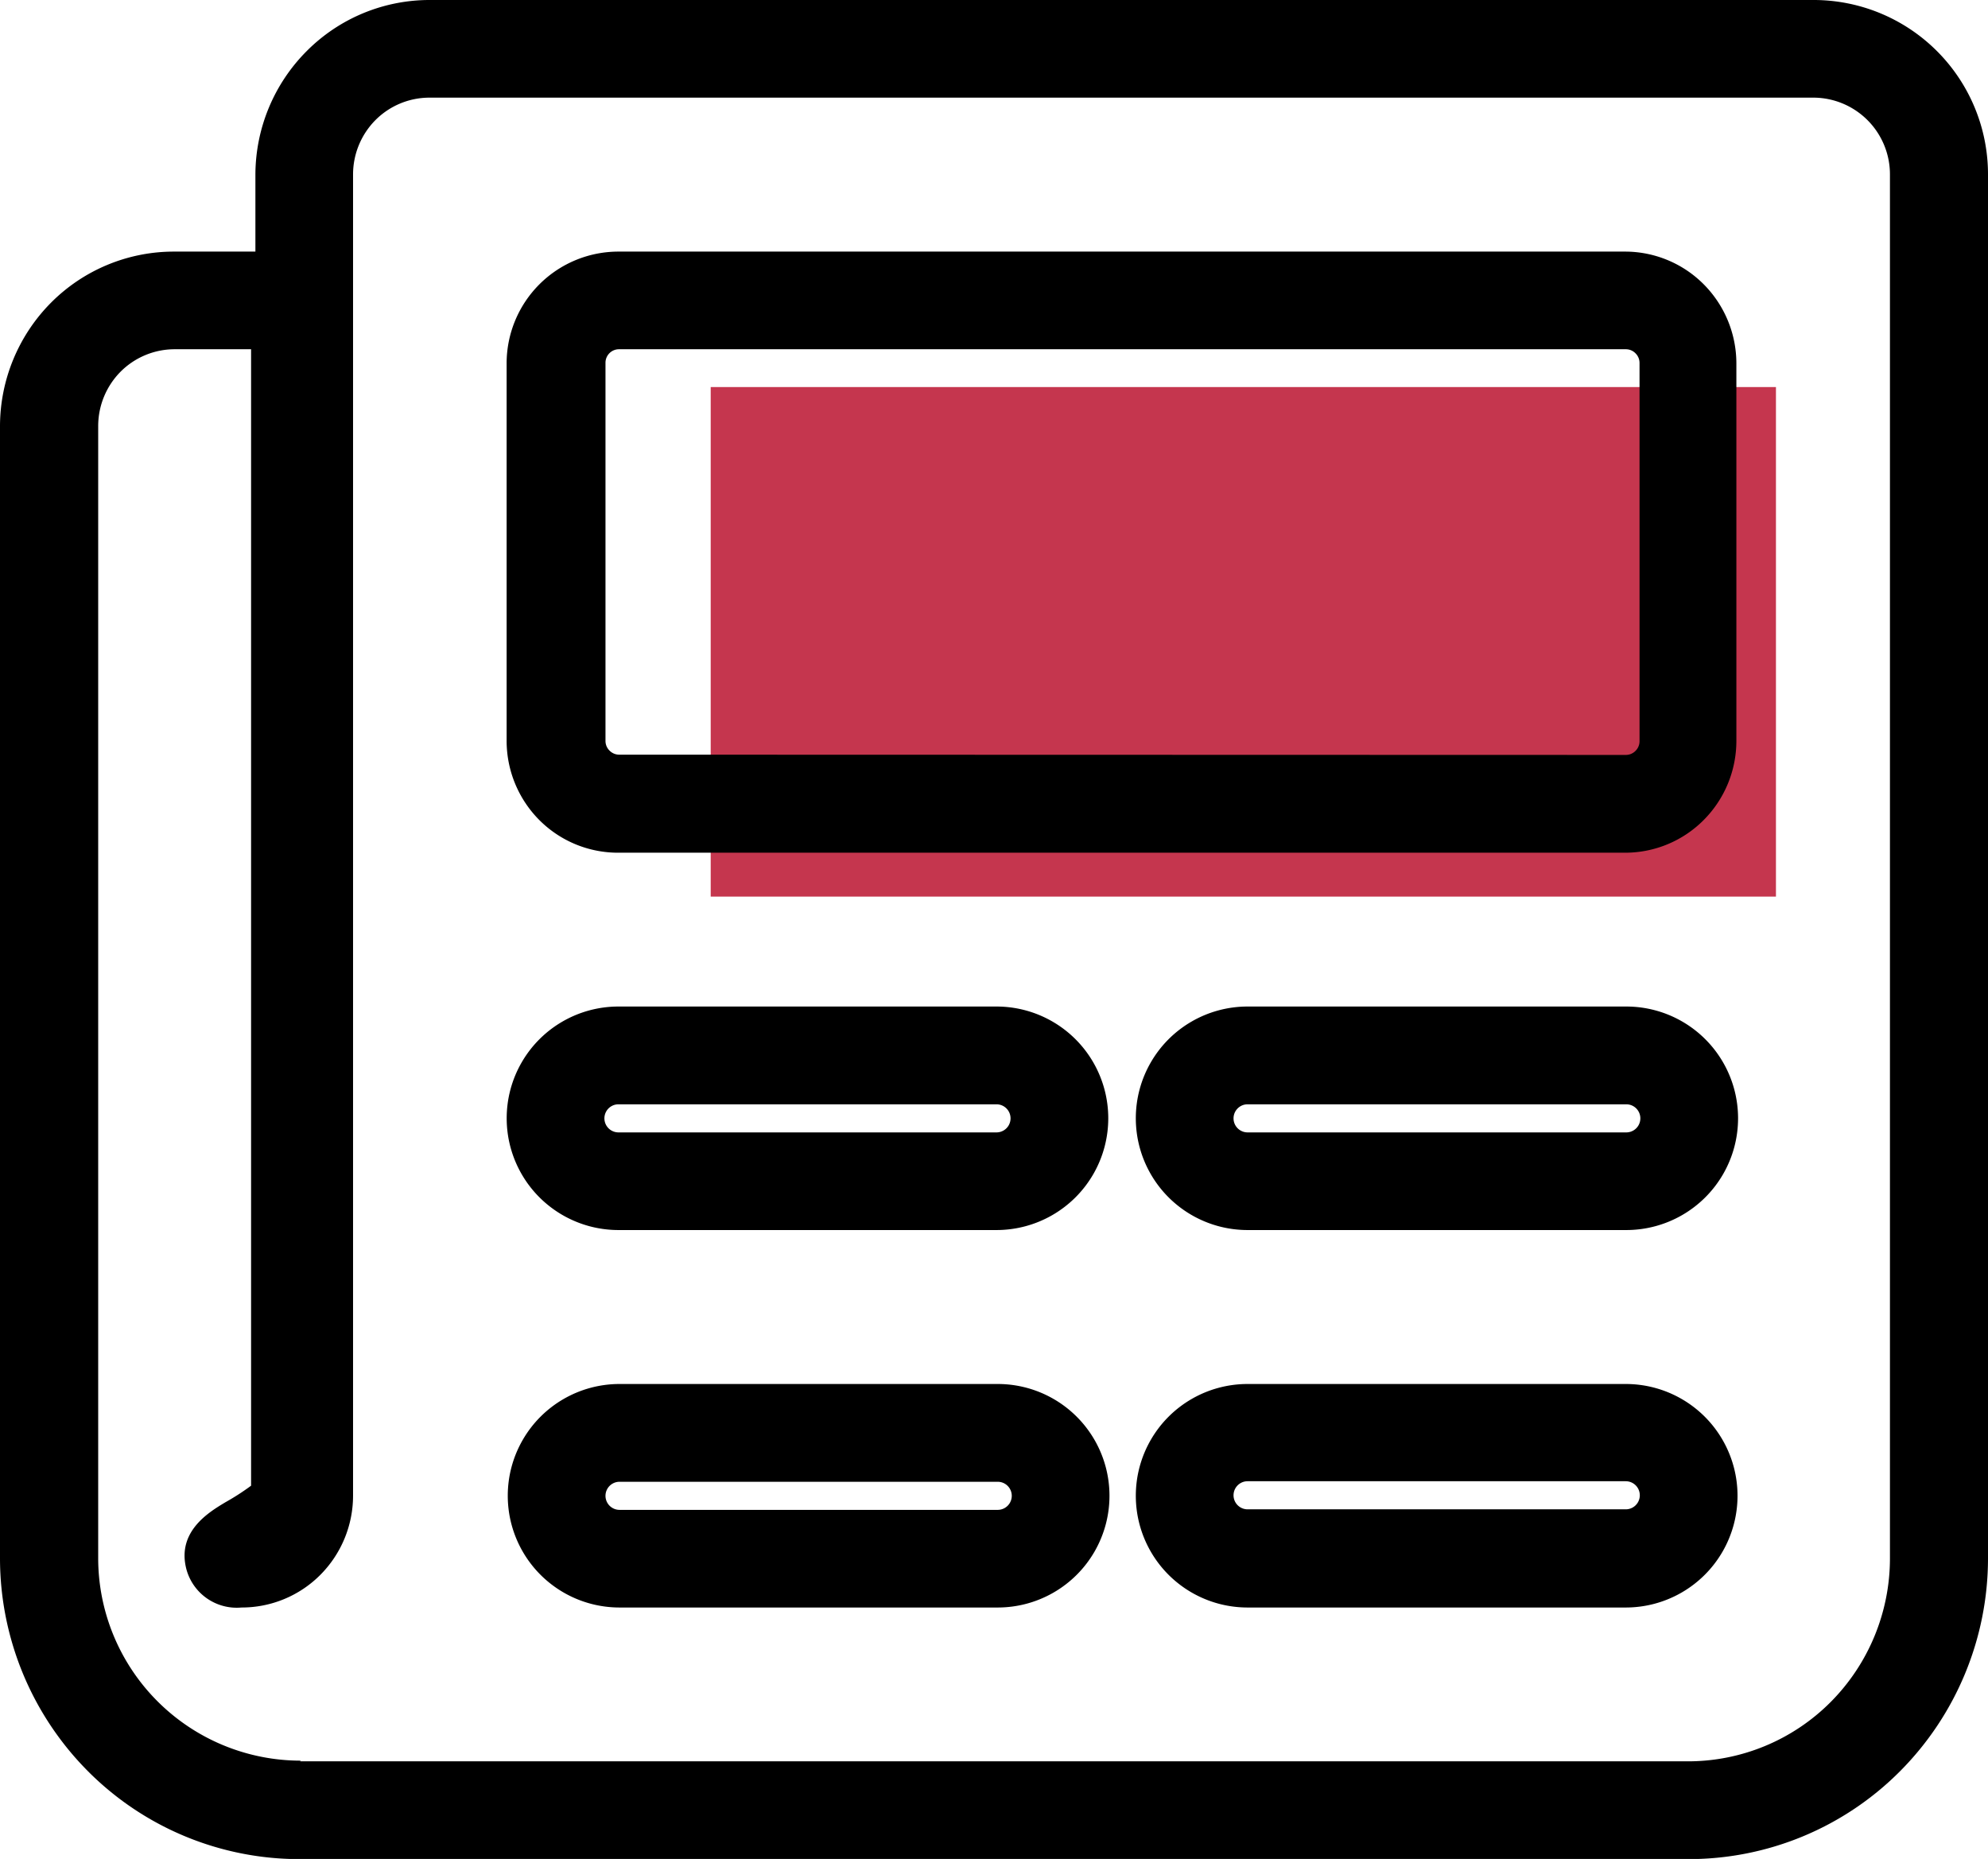
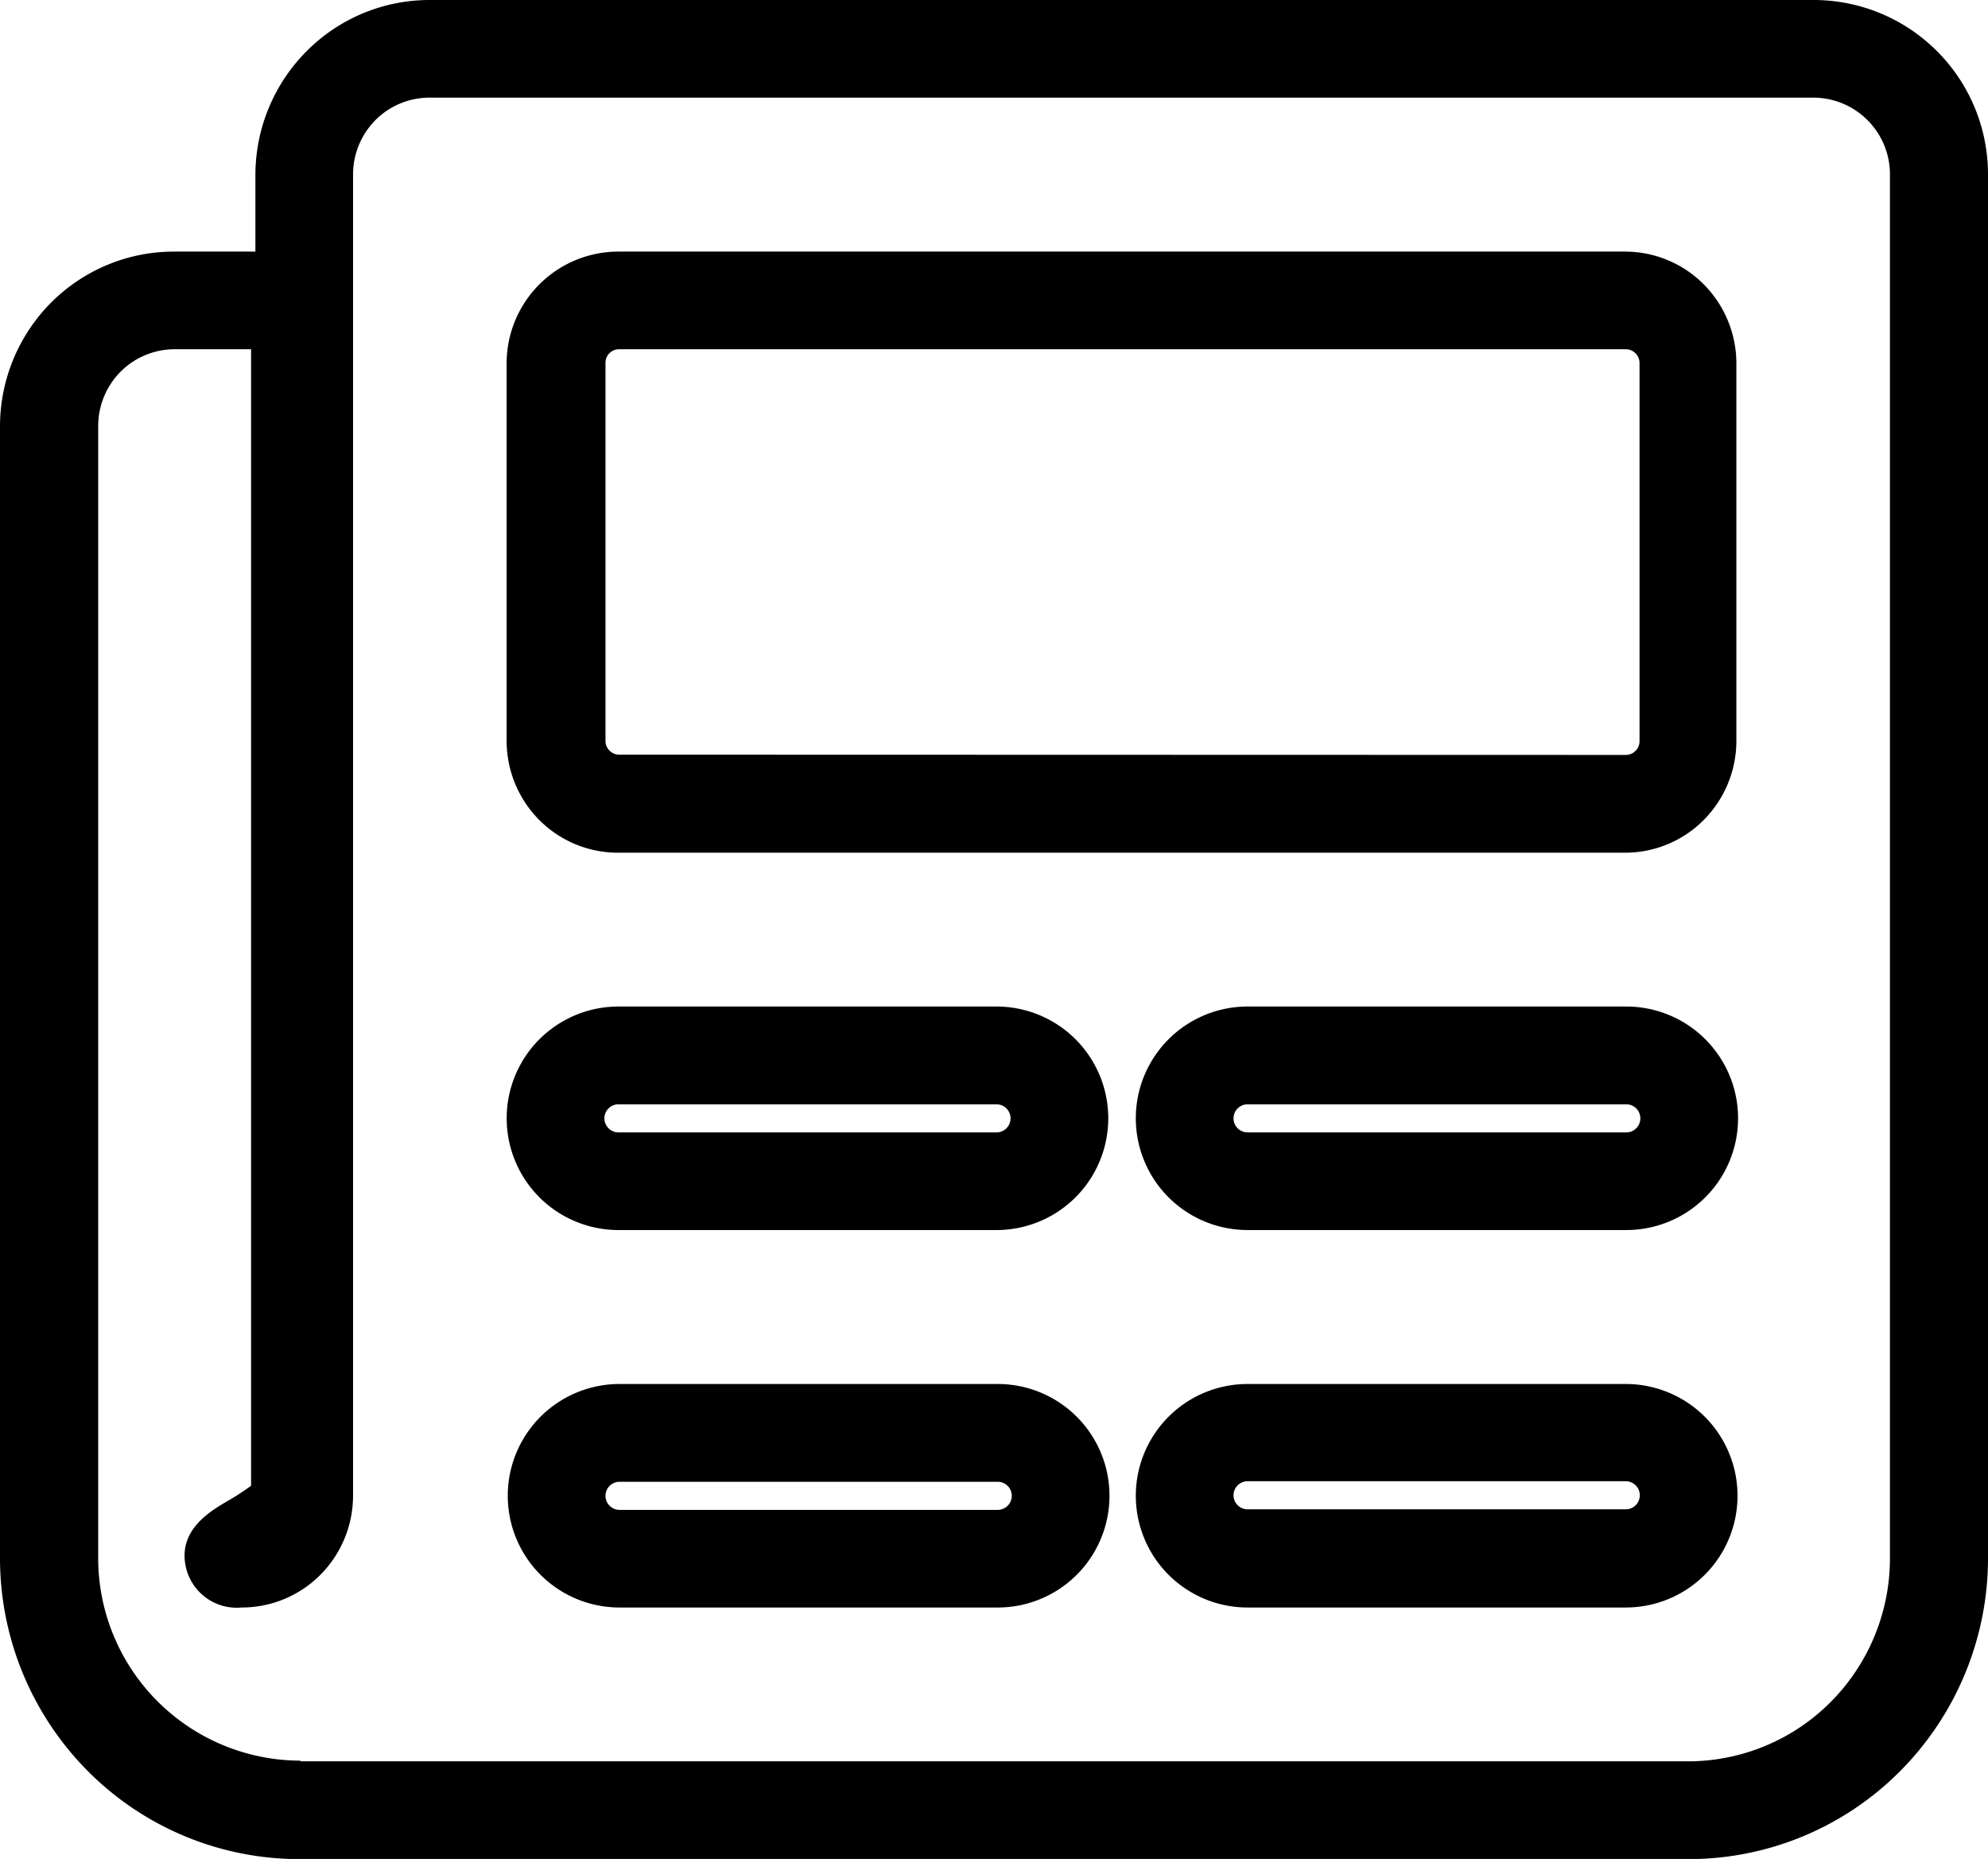
<svg xmlns="http://www.w3.org/2000/svg" width="14.719" height="13.765" viewBox="0 0 14.719 13.765">
  <g id="Group_9228" data-name="Group 9228" transform="translate(18781.156 18995.264)">
-     <path id="Path_21606" data-name="Path 21606" d="M21.712,11.186H13.825v3.773h7.887Z" transform="translate(-18789.719 -19003.584)" fill="#c5364e" />
    <path id="Path_21607" data-name="Path 21607" d="M9.743,7.224H19.992a1.291,1.291,0,0,1,1.29,1.294V18.765a2.236,2.236,0,0,1-.651,1.574,2.207,2.207,0,0,1-1.571.651H8.788a2.209,2.209,0,0,1-1.574-.651,2.237,2.237,0,0,1-.651-1.574V10.38a1.3,1.3,0,0,1,.378-.915,1.283,1.283,0,0,1,.913-.378h.6v-.57a1.3,1.3,0,0,1,.38-.915,1.283,1.283,0,0,1,.911-.378ZM8.785,20.266h10.27a1.491,1.491,0,0,0,1.062-.439,1.509,1.509,0,0,0,.439-1.062V8.517a.568.568,0,0,0-.567-.57H9.743a.565.565,0,0,0-.4.166.572.572,0,0,0-.166.4V18.3a.832.832,0,0,1-.242.585.821.821,0,0,1-.584.242.386.386,0,0,1-.407-.28c-.077-.284.171-.429.289-.5a1.764,1.764,0,0,0,.189-.122V9.81H7.856a.566.566,0,0,0-.4.166.572.572,0,0,0-.166.4v8.385a1.5,1.5,0,0,0,1.5,1.5ZM11.142,9.087h7.449a.822.822,0,0,1,.586.242.832.832,0,0,1,.242.587v2.794a.831.831,0,0,1-.242.586.82.82,0,0,1-.584.242H11.142a.822.822,0,0,1-.586-.242.832.832,0,0,1-.242-.587V9.914A.828.828,0,0,1,11.142,9.087ZM18.6,12.814a.1.1,0,0,0,.072-.03.1.1,0,0,0,.03-.072v-2.8a.1.1,0,0,0-.03-.072.1.1,0,0,0-.072-.03H11.146a.1.1,0,0,0-.1.1v2.8a.1.1,0,0,0,.03.072.1.1,0,0,0,.072.03Zm-7.454,1.863h2.795a.827.827,0,1,1,0,1.655H11.142a.827.827,0,1,1,0-1.655Zm2.795.932a.1.1,0,1,0,0-.208H11.142a.1.1,0,1,0,0,.208Zm1.863-.932h2.8a.827.827,0,1,1,0,1.655H15.8a.827.827,0,1,1,0-1.655Zm2.8.932a.1.1,0,1,0,0-.208H15.8a.1.1,0,1,0,0,.208Zm-7.449,1.863h2.795a.827.827,0,1,1,0,1.655h-2.8a.827.827,0,1,1,0-1.655Zm2.795.932a.1.1,0,1,0,0-.208h-2.8a.1.1,0,1,0,0,.208Zm1.863-.932H18.6a.827.827,0,1,1,0,1.655H15.8a.827.827,0,1,1,0-1.655ZM18.6,18.4a.1.1,0,1,0,0-.208H15.8a.1.1,0,1,0,0,.208Z" transform="translate(-18787.719 -19002.488)" />
  </g>
</svg>